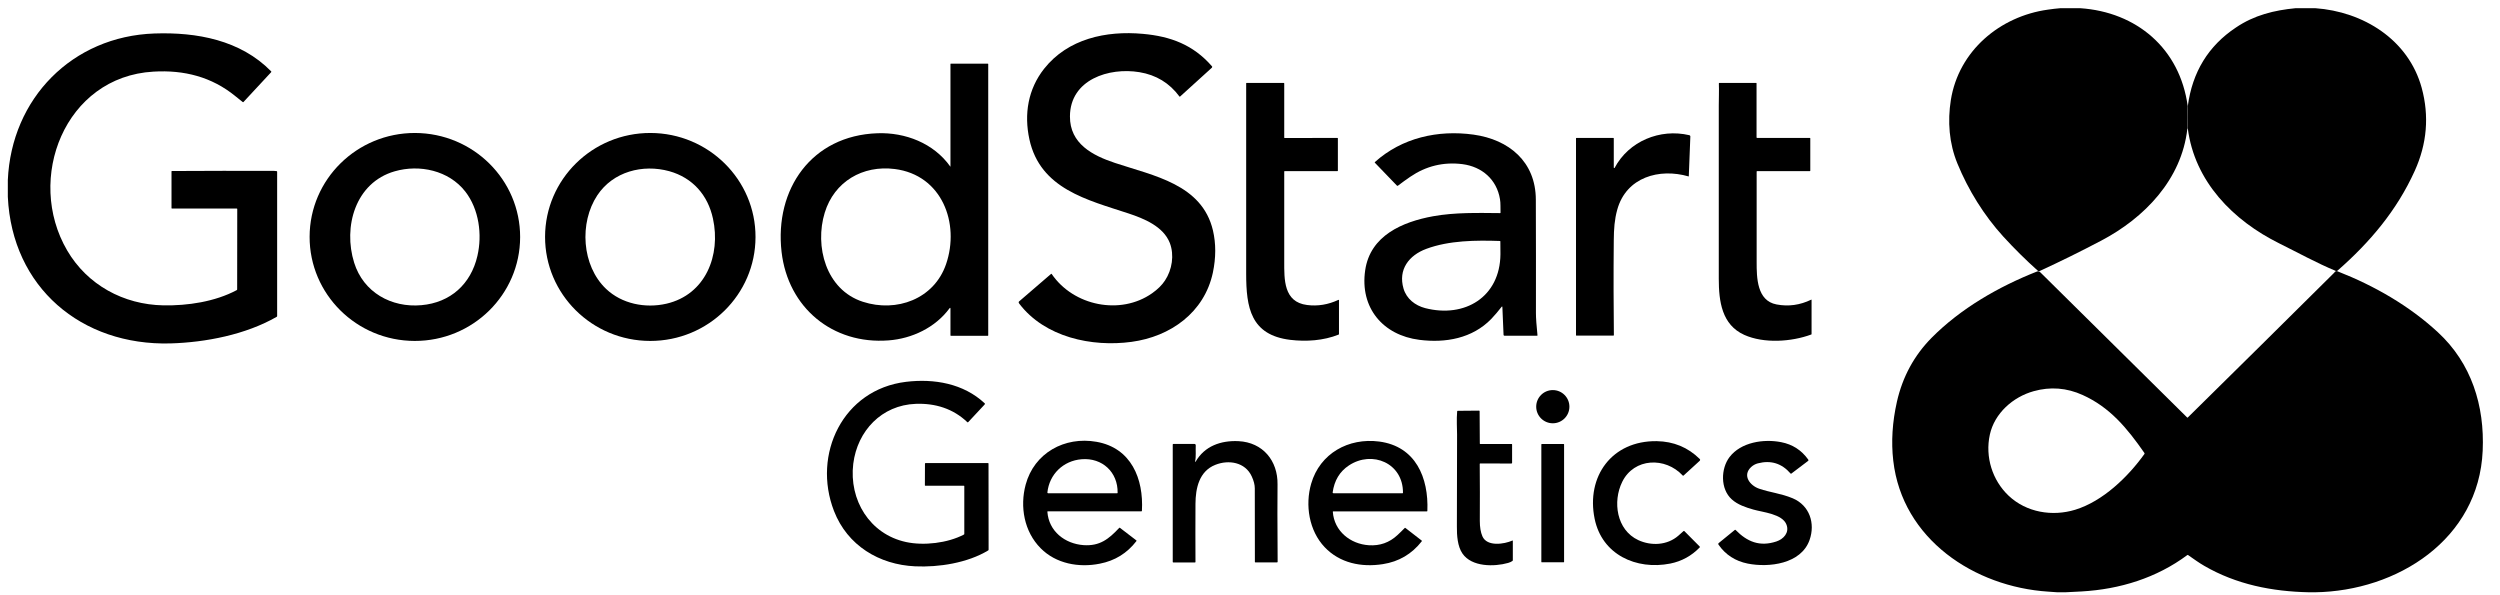
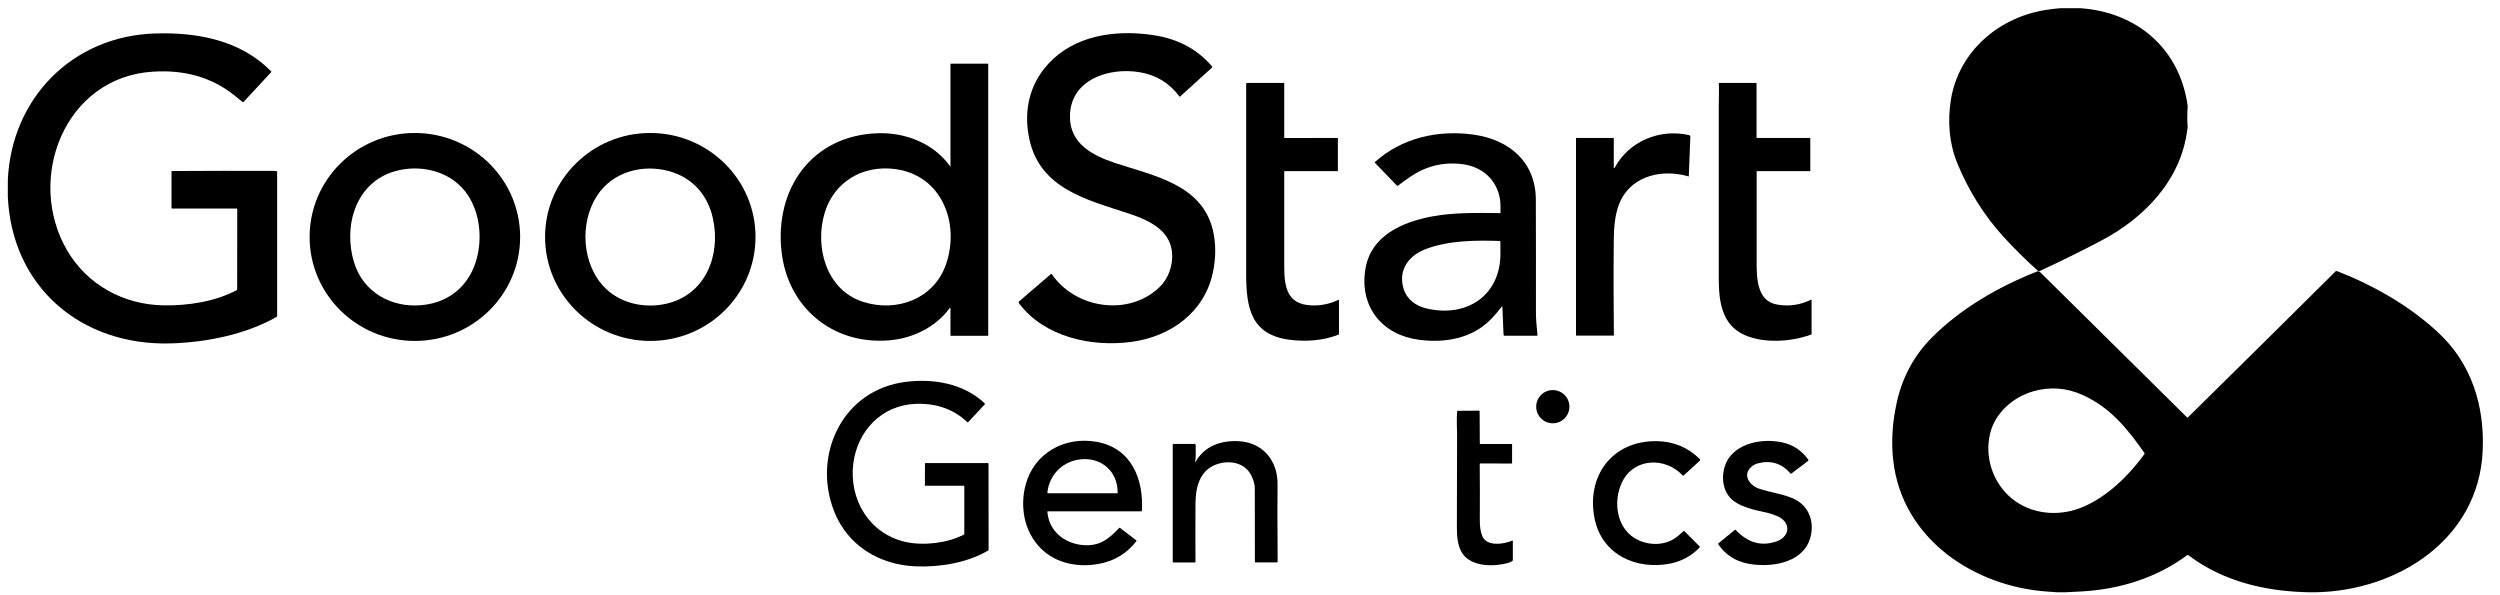
<svg xmlns="http://www.w3.org/2000/svg" width="147" height="35" viewBox="0 0 147 35" fill="none">
  <g clip-path="url(#clip0_3549_8389)">
    <path d="M121.159 0.481H122.302C125.639 0.702 128.179 2.858 128.637 6.239C128.605 6.676 128.605 7.112 128.637 7.544C128.626 7.56 128.615 7.571 128.615 7.582C128.276 10.558 126.097 12.812 123.553 14.149C122.356 14.78 121.153 15.373 119.94 15.933C119.897 15.955 119.859 15.95 119.822 15.917C119.11 15.281 118.436 14.612 117.794 13.911C116.651 12.655 115.729 11.162 115.093 9.609C114.608 8.423 114.511 7.145 114.71 5.878C115.174 2.988 117.589 0.961 120.415 0.567C120.668 0.529 120.911 0.502 121.159 0.481Z" fill="black" />
-     <path d="M134.988 0.481H136.131C138.957 0.68 141.62 2.325 142.397 5.171C142.844 6.821 142.709 8.45 141.987 10.046C140.93 12.38 139.356 14.24 137.442 15.917C137.415 15.939 137.382 15.944 137.35 15.933C136.218 15.464 135.129 14.86 134.029 14.316C131.306 12.968 129.041 10.676 128.642 7.549C128.61 7.112 128.61 6.676 128.642 6.244C128.907 4.239 129.85 2.697 131.473 1.618C132.551 0.89 133.711 0.605 134.988 0.481Z" fill="black" />
    <path d="M0.46 11.572V10.59C0.671 5.781 4.251 2.136 9.082 1.969C11.567 1.883 14.139 2.352 15.945 4.196C15.956 4.212 15.962 4.233 15.945 4.244L14.317 5.997C14.301 6.013 14.29 6.013 14.274 6.002C14.123 5.883 13.977 5.77 13.843 5.657C12.452 4.519 10.823 4.104 9.022 4.212C3.803 4.508 1.485 10.515 3.949 14.726C5.135 16.753 7.265 17.912 9.605 17.955C11.028 17.982 12.646 17.74 13.918 17.06C13.94 17.049 13.945 17.033 13.945 17.012L13.95 12.294C13.95 12.272 13.94 12.262 13.918 12.262H10.112C10.095 12.262 10.085 12.251 10.085 12.235V10.083C10.085 10.062 10.095 10.056 10.112 10.056C12.107 10.046 14.101 10.04 16.091 10.046C16.15 10.046 16.204 10.051 16.264 10.062C16.285 10.067 16.296 10.078 16.296 10.1V18.581C16.296 18.602 16.285 18.619 16.269 18.629C14.447 19.675 12.096 20.134 10.02 20.193C4.785 20.333 0.708 16.898 0.46 11.572Z" fill="black" />
    <path d="M66.536 20.101C64.201 20.419 61.435 19.832 59.931 17.853C59.861 17.761 59.909 17.734 59.974 17.68C60.583 17.152 61.193 16.629 61.802 16.106C61.813 16.095 61.829 16.095 61.84 16.111C63.117 17.988 65.883 18.554 67.743 17.244C68.072 17.012 68.326 16.764 68.504 16.489C68.919 15.863 69.059 14.995 68.784 14.284C68.401 13.308 67.258 12.849 66.347 12.547C63.948 11.755 61.166 11.113 60.529 8.196C60.206 6.708 60.449 5.242 61.392 4.045C62.794 2.271 65.048 1.796 67.194 1.99C68.833 2.136 70.164 2.632 71.264 3.899C71.286 3.921 71.28 3.958 71.259 3.98L69.388 5.678C69.372 5.689 69.361 5.689 69.35 5.673C68.763 4.88 67.981 4.406 66.999 4.244C65.22 3.948 62.923 4.67 62.913 6.843C62.902 8.455 64.25 9.145 65.565 9.582C67.824 10.337 70.682 10.827 71.323 13.556C71.501 14.327 71.501 15.146 71.318 16.025C70.817 18.381 68.816 19.794 66.536 20.101Z" fill="black" />
    <path d="M55.887 18.155C55.887 18.09 55.865 18.085 55.828 18.133C54.992 19.265 53.623 19.912 52.248 20.015C48.959 20.268 46.333 18.09 45.956 14.812C45.535 11.113 47.729 7.97 51.59 7.835C53.229 7.776 54.9 8.417 55.876 9.792C55.876 9.798 55.882 9.798 55.887 9.792V9.787V3.764C55.887 3.753 55.898 3.743 55.909 3.743H58.081C58.098 3.743 58.108 3.753 58.108 3.77V19.718C58.108 19.734 58.098 19.745 58.081 19.745H55.914C55.898 19.745 55.887 19.734 55.887 19.718V18.155ZM48.495 12.504C47.891 14.472 48.554 17.039 50.738 17.745C52.711 18.387 54.922 17.588 55.628 15.534C56.453 13.135 55.391 10.288 52.609 9.938C50.727 9.7 49.056 10.676 48.495 12.504Z" fill="black" />
    <path d="M75.545 8.115L78.64 8.11C78.656 8.11 78.667 8.121 78.667 8.137V10.035C78.667 10.051 78.656 10.062 78.64 10.062H75.54C75.524 10.062 75.513 10.073 75.513 10.089C75.513 11.847 75.513 13.61 75.513 15.367C75.513 16.424 75.47 17.761 76.856 17.934C77.486 18.015 78.101 17.912 78.699 17.632C78.71 17.626 78.726 17.632 78.732 17.642C78.732 17.648 78.732 17.648 78.732 17.653V19.643C78.732 19.659 78.721 19.67 78.71 19.675C77.815 20.031 76.807 20.096 75.863 19.983C73.54 19.697 73.275 18.085 73.275 16.095C73.275 12.364 73.275 8.633 73.275 4.902C73.275 4.886 73.286 4.875 73.302 4.875H75.481C75.502 4.875 75.513 4.886 75.513 4.907V8.088C75.513 8.11 75.524 8.121 75.545 8.115Z" fill="black" />
    <path d="M103.318 8.11H106.418C106.434 8.11 106.445 8.121 106.445 8.137V10.035C106.445 10.051 106.434 10.062 106.418 10.062H103.318C103.302 10.062 103.291 10.073 103.291 10.089C103.291 12.661 103.291 14.434 103.291 15.41C103.291 16.316 103.302 17.686 104.461 17.901C105.162 18.036 105.841 17.939 106.499 17.621C106.515 17.616 106.52 17.616 106.52 17.637V19.643C106.52 19.659 106.515 19.664 106.499 19.67C105.334 20.101 103.717 20.209 102.563 19.691C101.247 19.098 101.064 17.729 101.064 16.392C101.059 12.995 101.059 9.598 101.064 6.201C101.064 5.835 101.086 5.339 101.069 4.907C101.069 4.886 101.08 4.875 101.102 4.875H103.259C103.275 4.875 103.285 4.886 103.285 4.902V8.083C103.291 8.099 103.302 8.11 103.318 8.11Z" fill="black" />
    <path d="M30.584 13.944C30.578 17.319 27.802 20.053 24.384 20.047C20.965 20.042 18.199 17.297 18.205 13.922C18.21 10.547 20.987 7.813 24.405 7.819C27.823 7.83 30.589 10.569 30.584 13.944ZM20.825 15.448C21.369 17.19 23.014 18.106 24.782 17.944C26.486 17.794 27.689 16.704 28.071 15.049C28.363 13.798 28.168 12.305 27.36 11.264C26.389 10.019 24.669 9.652 23.208 10.073C20.884 10.741 20.167 13.345 20.825 15.448Z" fill="black" />
    <path d="M44.424 13.944C44.419 17.319 41.642 20.053 38.229 20.047C34.811 20.042 32.045 17.297 32.05 13.922C32.056 10.547 34.832 7.813 38.245 7.819C41.658 7.824 44.435 10.569 44.424 13.944ZM35.636 16.985C36.558 17.864 37.938 18.144 39.184 17.858C41.496 17.324 42.392 15.001 41.922 12.855C41.626 11.474 40.725 10.45 39.356 10.067C37.792 9.636 36.051 10.089 35.124 11.48C34.051 13.097 34.202 15.621 35.636 16.985Z" fill="black" />
    <path d="M88.339 18.041C88.339 18.031 88.329 18.025 88.318 18.025C88.312 18.025 88.307 18.031 88.302 18.031C88.102 18.29 87.897 18.532 87.687 18.753C86.571 19.902 84.996 20.177 83.465 19.983C81.314 19.713 79.95 18.095 80.273 15.89C80.57 13.852 82.462 13.043 84.274 12.714C85.563 12.483 86.9 12.52 88.205 12.531C88.221 12.531 88.231 12.52 88.231 12.504C88.221 12.24 88.242 11.949 88.199 11.712C88.01 10.558 87.148 9.803 85.994 9.652C84.878 9.512 83.853 9.76 82.921 10.396C82.678 10.563 82.436 10.736 82.198 10.919C82.182 10.935 82.155 10.93 82.139 10.914L80.845 9.571C80.829 9.555 80.829 9.544 80.845 9.528C82.43 8.105 84.544 7.625 86.646 7.916C88.733 8.207 90.302 9.512 90.307 11.739C90.313 13.96 90.318 16.181 90.313 18.403C90.313 18.705 90.345 19.141 90.404 19.713C90.404 19.729 90.399 19.74 90.383 19.74H88.458C88.431 19.74 88.409 19.718 88.409 19.691L88.339 18.041ZM82.527 16.969C82.705 17.572 83.207 17.961 83.8 18.117C86.123 18.715 88.205 17.47 88.226 14.947C88.226 14.693 88.226 14.445 88.221 14.197C88.221 14.181 88.21 14.17 88.194 14.17C86.797 14.122 85.207 14.133 83.864 14.634C82.851 15.011 82.198 15.842 82.527 16.969Z" fill="black" />
    <path d="M94.896 9.862C94.896 9.873 94.906 9.884 94.917 9.884C94.928 9.884 94.933 9.878 94.939 9.873C95.769 8.304 97.608 7.544 99.328 7.948C99.371 7.959 99.398 7.997 99.392 8.034L99.301 10.364C99.301 10.369 99.295 10.374 99.29 10.374C97.565 9.873 95.624 10.418 95.095 12.326C94.933 12.914 94.896 13.448 94.89 14.133C94.869 16.262 94.879 18.025 94.896 19.702C94.896 19.724 94.885 19.734 94.863 19.734H92.691C92.68 19.734 92.669 19.724 92.669 19.713V8.137C92.669 8.121 92.68 8.11 92.696 8.11H94.863C94.879 8.11 94.89 8.121 94.89 8.137V9.862H94.896Z" fill="black" />
    <path d="M136.126 34.826H135.776C133.603 34.783 131.5 34.368 129.613 33.273C129.3 33.095 128.977 32.858 128.659 32.637C128.642 32.626 128.626 32.626 128.615 32.637C126.804 33.985 124.647 34.648 122.404 34.777C122.086 34.794 121.768 34.81 121.445 34.826H120.97C120.792 34.815 120.609 34.804 120.431 34.788C116.101 34.508 111.853 31.709 111.324 27.089C111.195 25.973 111.27 24.814 111.54 23.616C111.874 22.15 112.554 20.899 113.583 19.858C115.282 18.144 117.519 16.855 119.773 15.966C119.859 15.933 119.919 15.96 119.983 16.025C122.857 18.866 125.736 21.708 128.605 24.549C128.615 24.56 128.632 24.56 128.642 24.549C131.511 21.724 134.374 18.893 137.231 16.057C137.301 15.987 137.328 15.906 137.452 15.955C139.609 16.801 141.653 17.971 143.346 19.535C145.324 21.357 146.101 23.859 145.982 26.501C145.756 31.726 140.946 34.756 136.126 34.826ZM118.102 29.143C119.148 30.135 120.679 30.383 122.021 29.973C123.65 29.472 125.122 28.049 126.092 26.695C126.103 26.679 126.103 26.657 126.092 26.636C125.068 25.164 124.06 23.951 122.464 23.228C121.525 22.802 120.56 22.727 119.579 23.002C118.36 23.341 117.277 24.301 117.002 25.558C116.716 26.873 117.153 28.243 118.102 29.143Z" fill="black" />
    <path d="M53.811 33.3C51.693 33.203 49.827 32.076 49.04 30.049C47.746 26.711 49.568 22.899 53.272 22.452C54.928 22.252 56.653 22.549 57.898 23.713C57.92 23.73 57.92 23.762 57.898 23.784L56.928 24.824C56.917 24.84 56.895 24.84 56.879 24.824C56.044 24.026 54.992 23.703 53.844 23.746C51.843 23.821 50.415 25.331 50.172 27.267C49.913 29.391 51.132 31.407 53.272 31.871C54.318 32.098 55.715 31.936 56.674 31.434C56.691 31.424 56.701 31.413 56.701 31.391V28.588C56.701 28.571 56.691 28.561 56.674 28.561H54.41C54.388 28.561 54.383 28.55 54.383 28.534L54.388 27.267C54.388 27.24 54.399 27.229 54.426 27.229H58.092C58.114 27.229 58.125 27.24 58.125 27.261L58.13 32.319C58.13 32.34 58.119 32.356 58.103 32.367C56.89 33.1 55.203 33.365 53.811 33.3Z" fill="black" />
    <path d="M91.305 24.889C91.844 24.889 92.281 24.452 92.281 23.913C92.281 23.374 91.844 22.937 91.305 22.937C90.766 22.937 90.329 23.374 90.329 23.913C90.329 24.452 90.766 24.889 91.305 24.889Z" fill="black" />
    <path d="M87.008 27.283C87.019 28.399 87.019 29.515 87.013 30.631C87.013 30.992 87.062 31.294 87.164 31.532C87.434 32.162 88.458 31.995 88.927 31.785C88.943 31.774 88.954 31.785 88.954 31.801V32.939C88.954 32.96 88.943 32.977 88.927 32.987C88.868 33.03 88.787 33.068 88.679 33.1C87.86 33.332 86.539 33.343 85.994 32.55C85.703 32.13 85.66 31.488 85.665 30.955C85.665 28.647 85.671 26.846 85.676 25.547C85.676 25.234 85.638 24.646 85.681 24.188C85.681 24.166 85.698 24.156 85.719 24.156L86.965 24.145C86.992 24.145 87.002 24.156 87.002 24.183L87.013 26.081C87.013 26.097 87.024 26.108 87.04 26.108H88.889C88.9 26.108 88.911 26.118 88.911 26.129V27.213C88.911 27.234 88.895 27.256 88.868 27.256L87.04 27.25C87.019 27.25 87.008 27.261 87.008 27.283Z" fill="black" />
    <path d="M61.192 32.238C60.216 31.256 59.963 29.795 60.308 28.501C60.809 26.631 62.605 25.649 64.47 25.978C66.514 26.334 67.252 28.151 67.145 30.033C67.145 30.054 67.134 30.065 67.112 30.065H61.613C61.597 30.065 61.586 30.076 61.586 30.092C61.667 31.24 62.616 31.974 63.715 32.054C64.67 32.119 65.198 31.693 65.808 31.041C65.824 31.025 65.835 31.025 65.851 31.035L66.816 31.774C66.832 31.785 66.832 31.801 66.821 31.817C66.271 32.529 65.559 32.971 64.67 33.144C63.446 33.392 62.093 33.149 61.192 32.238ZM65.716 28.976C65.737 27.763 64.81 26.905 63.602 27.003C62.519 27.089 61.699 27.887 61.586 28.96C61.586 28.981 61.602 29.003 61.624 29.003H61.629H65.689C65.705 29.003 65.716 28.992 65.716 28.976Z" fill="black" />
    <path d="M70.272 27.137C70.272 27.148 70.278 27.153 70.283 27.159C70.288 27.159 70.299 27.159 70.299 27.153C70.828 26.226 71.787 25.892 72.822 25.94C74.257 26.01 75.141 27.094 75.119 28.485C75.109 29.256 75.109 30.771 75.125 33.03C75.125 33.052 75.114 33.068 75.092 33.068H73.814C73.798 33.068 73.787 33.057 73.787 33.041C73.787 31.596 73.787 30.157 73.782 28.717C73.782 28.507 73.723 28.269 73.599 28.005C73.216 27.175 72.246 27.019 71.464 27.331C70.504 27.709 70.299 28.717 70.294 29.623C70.288 30.76 70.288 31.898 70.294 33.041C70.294 33.063 70.283 33.073 70.261 33.073H68.994C68.967 33.073 68.957 33.063 68.957 33.036V26.145C68.957 26.118 68.967 26.102 69 26.102H70.224C70.283 26.102 70.31 26.134 70.31 26.194C70.294 26.49 70.337 26.841 70.272 27.137Z" fill="black" />
-     <path d="M78.37 30.097C78.451 31.23 79.4 31.99 80.489 32.06C81.136 32.103 81.697 31.904 82.166 31.467C82.312 31.332 82.457 31.192 82.597 31.046C82.608 31.035 82.624 31.035 82.635 31.041L83.595 31.785C83.611 31.796 83.611 31.812 83.6 31.828C83.013 32.578 82.252 33.025 81.314 33.171C80.047 33.37 78.78 33.111 77.89 32.173C76.969 31.203 76.731 29.698 77.098 28.437C77.615 26.657 79.298 25.73 81.093 25.962C83.244 26.242 84.01 28.092 83.929 30.038C83.929 30.06 83.918 30.07 83.897 30.07H78.386C78.381 30.065 78.37 30.081 78.37 30.097C78.37 30.092 78.37 30.092 78.37 30.097ZM78.403 29.003H82.468C82.484 29.003 82.495 28.992 82.495 28.976C82.506 27.229 80.683 26.463 79.314 27.369C78.775 27.725 78.457 28.253 78.359 28.96C78.359 28.981 78.376 28.997 78.403 29.003C78.397 29.003 78.397 29.003 78.403 29.003Z" fill="black" />
    <path d="M101.83 29.364C101.145 28.749 101.183 27.552 101.695 26.878C102.363 26 103.701 25.795 104.736 26C105.399 26.129 105.927 26.469 106.321 27.019C106.348 27.056 106.342 27.083 106.305 27.11L105.329 27.849C105.313 27.86 105.302 27.86 105.286 27.843C104.768 27.245 104.126 27.046 103.361 27.245C103.215 27.283 103.08 27.358 102.967 27.461C102.433 27.962 102.903 28.55 103.431 28.733C104.089 28.96 104.709 29.008 105.41 29.299C106.407 29.72 106.747 30.777 106.402 31.753C105.9 33.17 103.997 33.386 102.762 33.138C102.04 32.992 101.468 32.626 101.053 32.033C101.026 31.99 101.026 31.957 101.069 31.925L102.008 31.159C102.024 31.149 102.04 31.149 102.051 31.159C102.735 31.86 103.474 32.162 104.45 31.839C104.876 31.698 105.221 31.321 105.048 30.857C104.817 30.216 103.652 30.124 103.097 29.962C102.66 29.838 102.175 29.677 101.83 29.364Z" fill="black" />
    <path d="M98.212 33.138C96.211 33.532 94.195 32.615 93.764 30.502C93.257 28.022 94.772 25.903 97.419 25.94C98.406 25.957 99.247 26.302 99.942 26.986C99.975 27.013 99.975 27.062 99.942 27.094C99.942 27.094 99.942 27.094 99.937 27.1L98.994 27.962C98.977 27.979 98.961 27.979 98.945 27.962C97.926 26.857 96.082 26.916 95.386 28.334C94.815 29.494 95.047 31.16 96.33 31.758C97.085 32.108 98.028 32.071 98.686 31.499C98.794 31.408 98.891 31.316 98.988 31.23C99.004 31.213 99.031 31.213 99.042 31.23L99.942 32.136C99.959 32.152 99.959 32.173 99.942 32.189C99.463 32.685 98.88 33.004 98.212 33.138Z" fill="black" />
-     <path d="M90.658 26.108H91.941C91.957 26.108 91.968 26.118 91.968 26.134V33.036C91.968 33.052 91.957 33.063 91.941 33.063H90.658C90.642 33.063 90.631 33.052 90.631 33.036V26.134C90.636 26.118 90.647 26.108 90.658 26.108Z" fill="black" />
  </g>
  <defs>
    <clipPath id="clip0_3549_8389">
      <rect width="145.576" height="34.345" fill="white" transform="translate(0.46 0.481)" />
    </clipPath>
  </defs>
</svg>